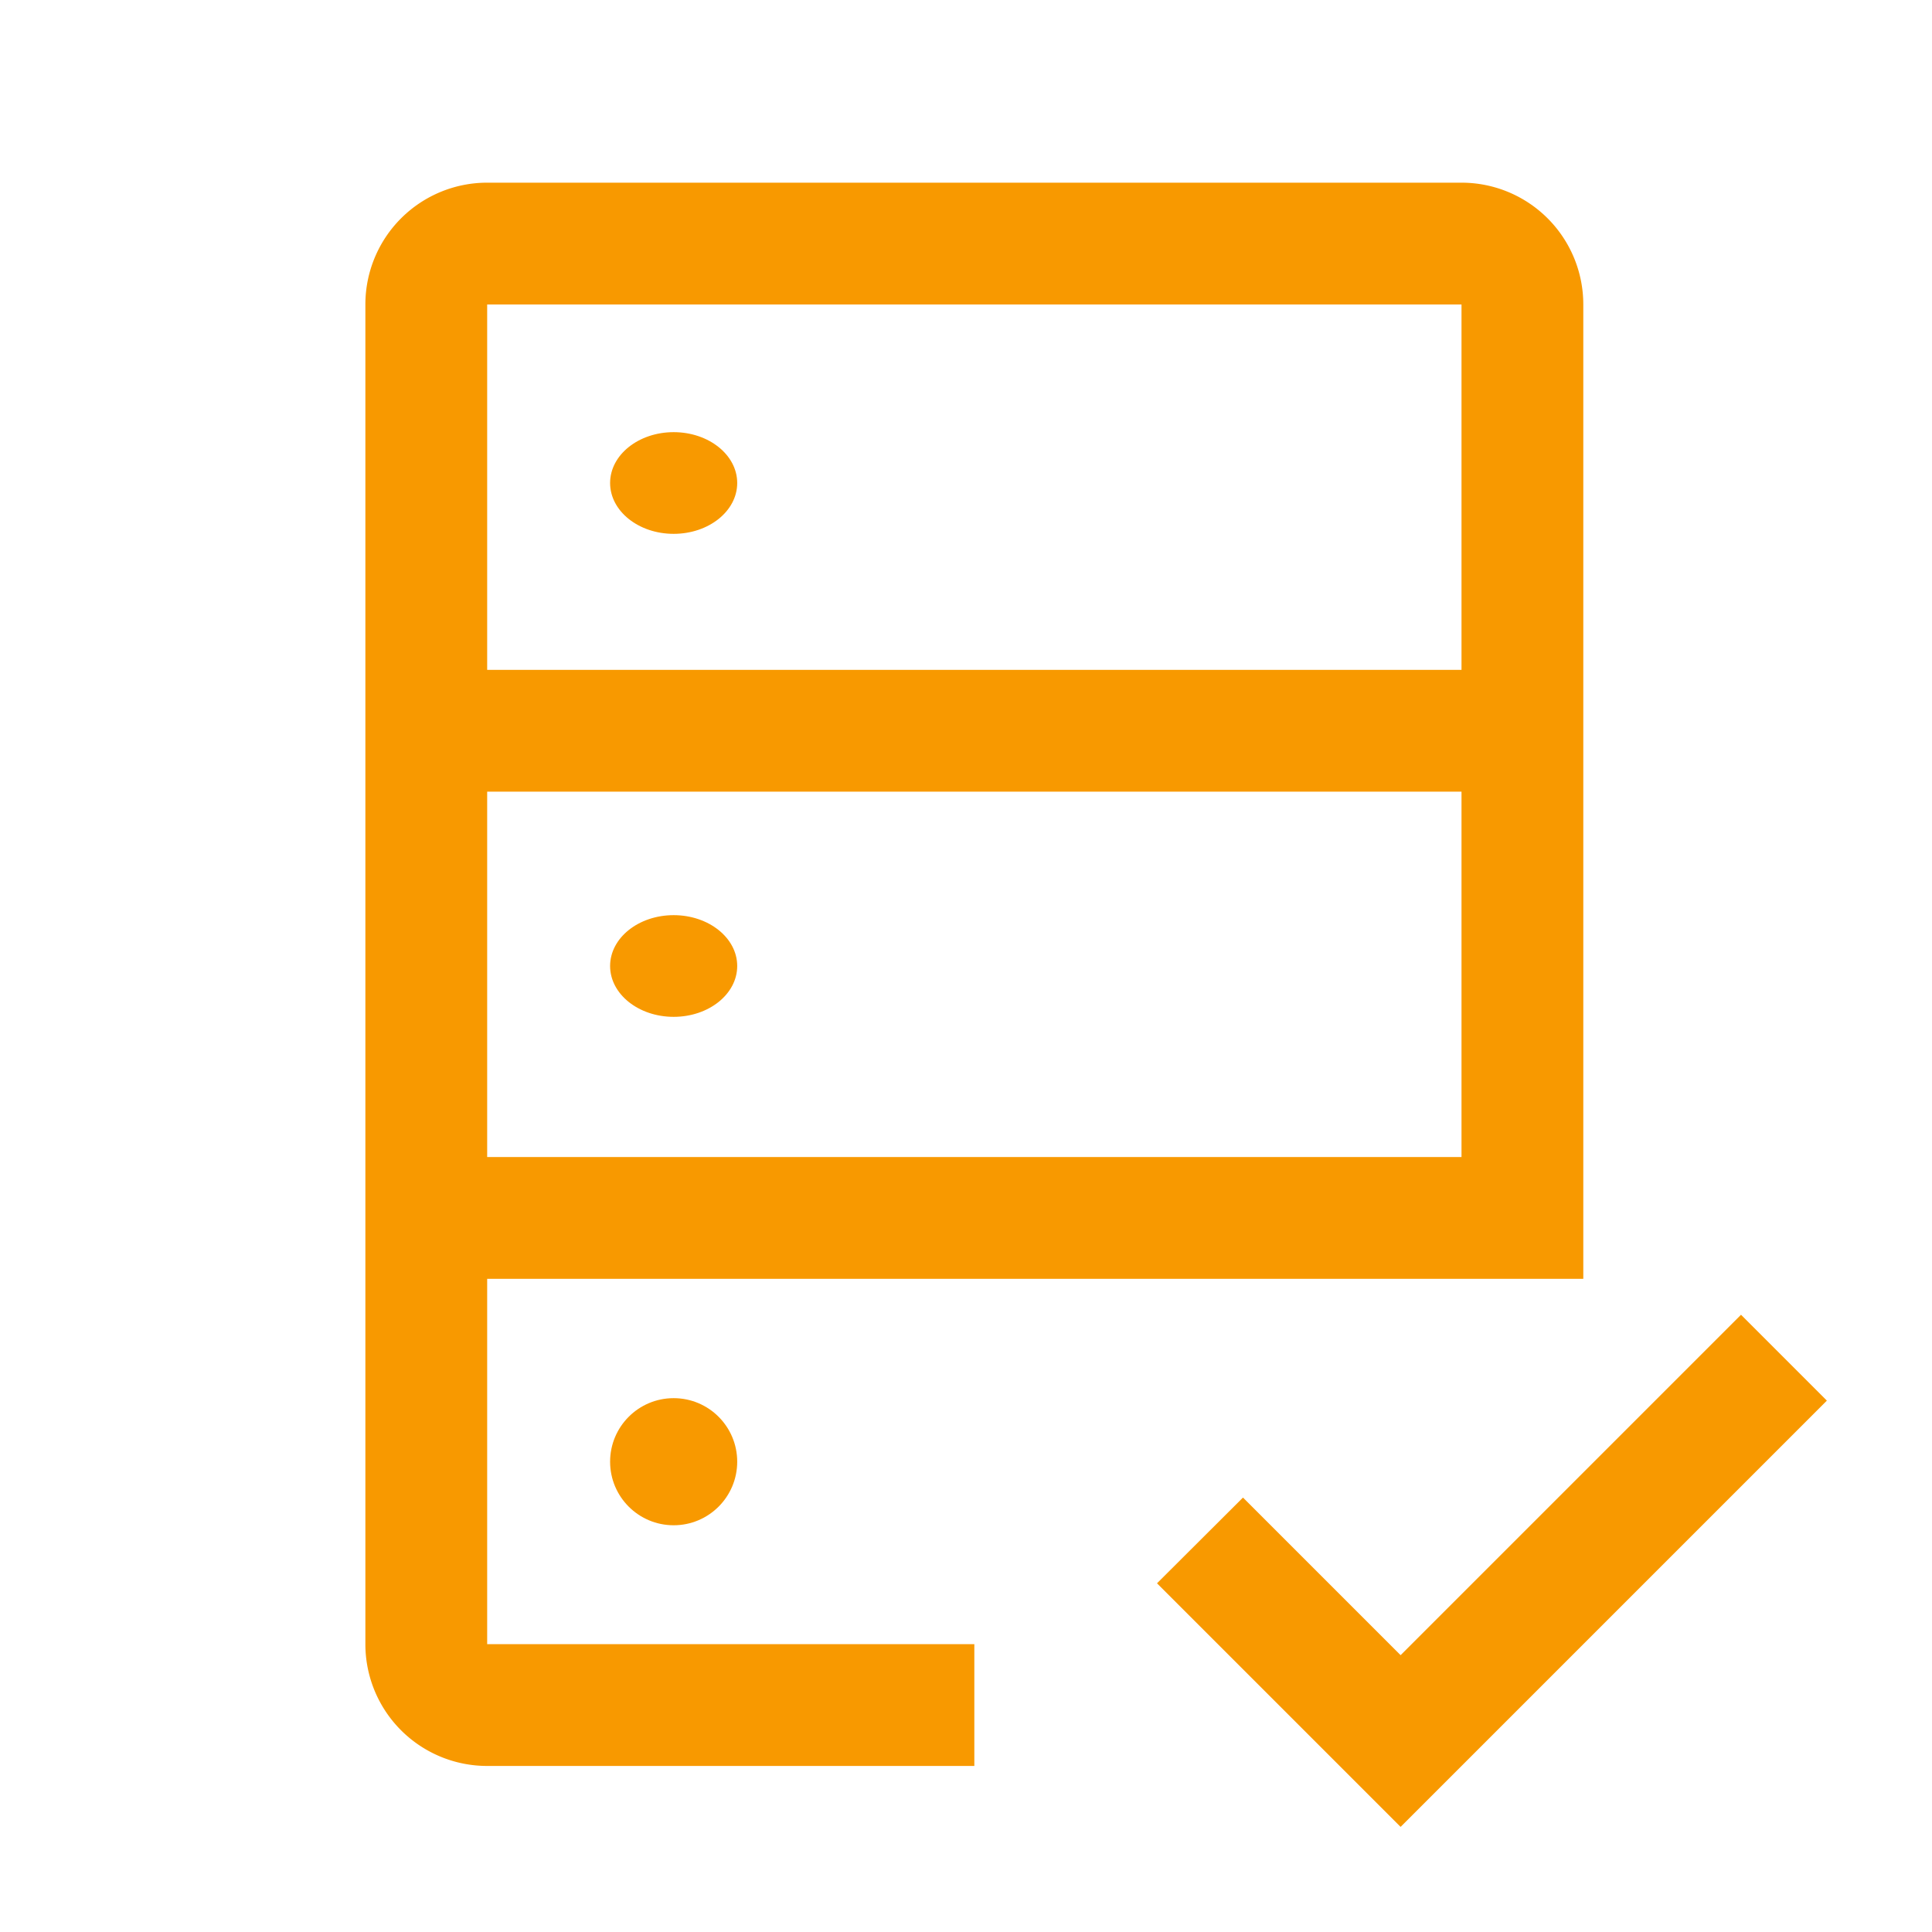
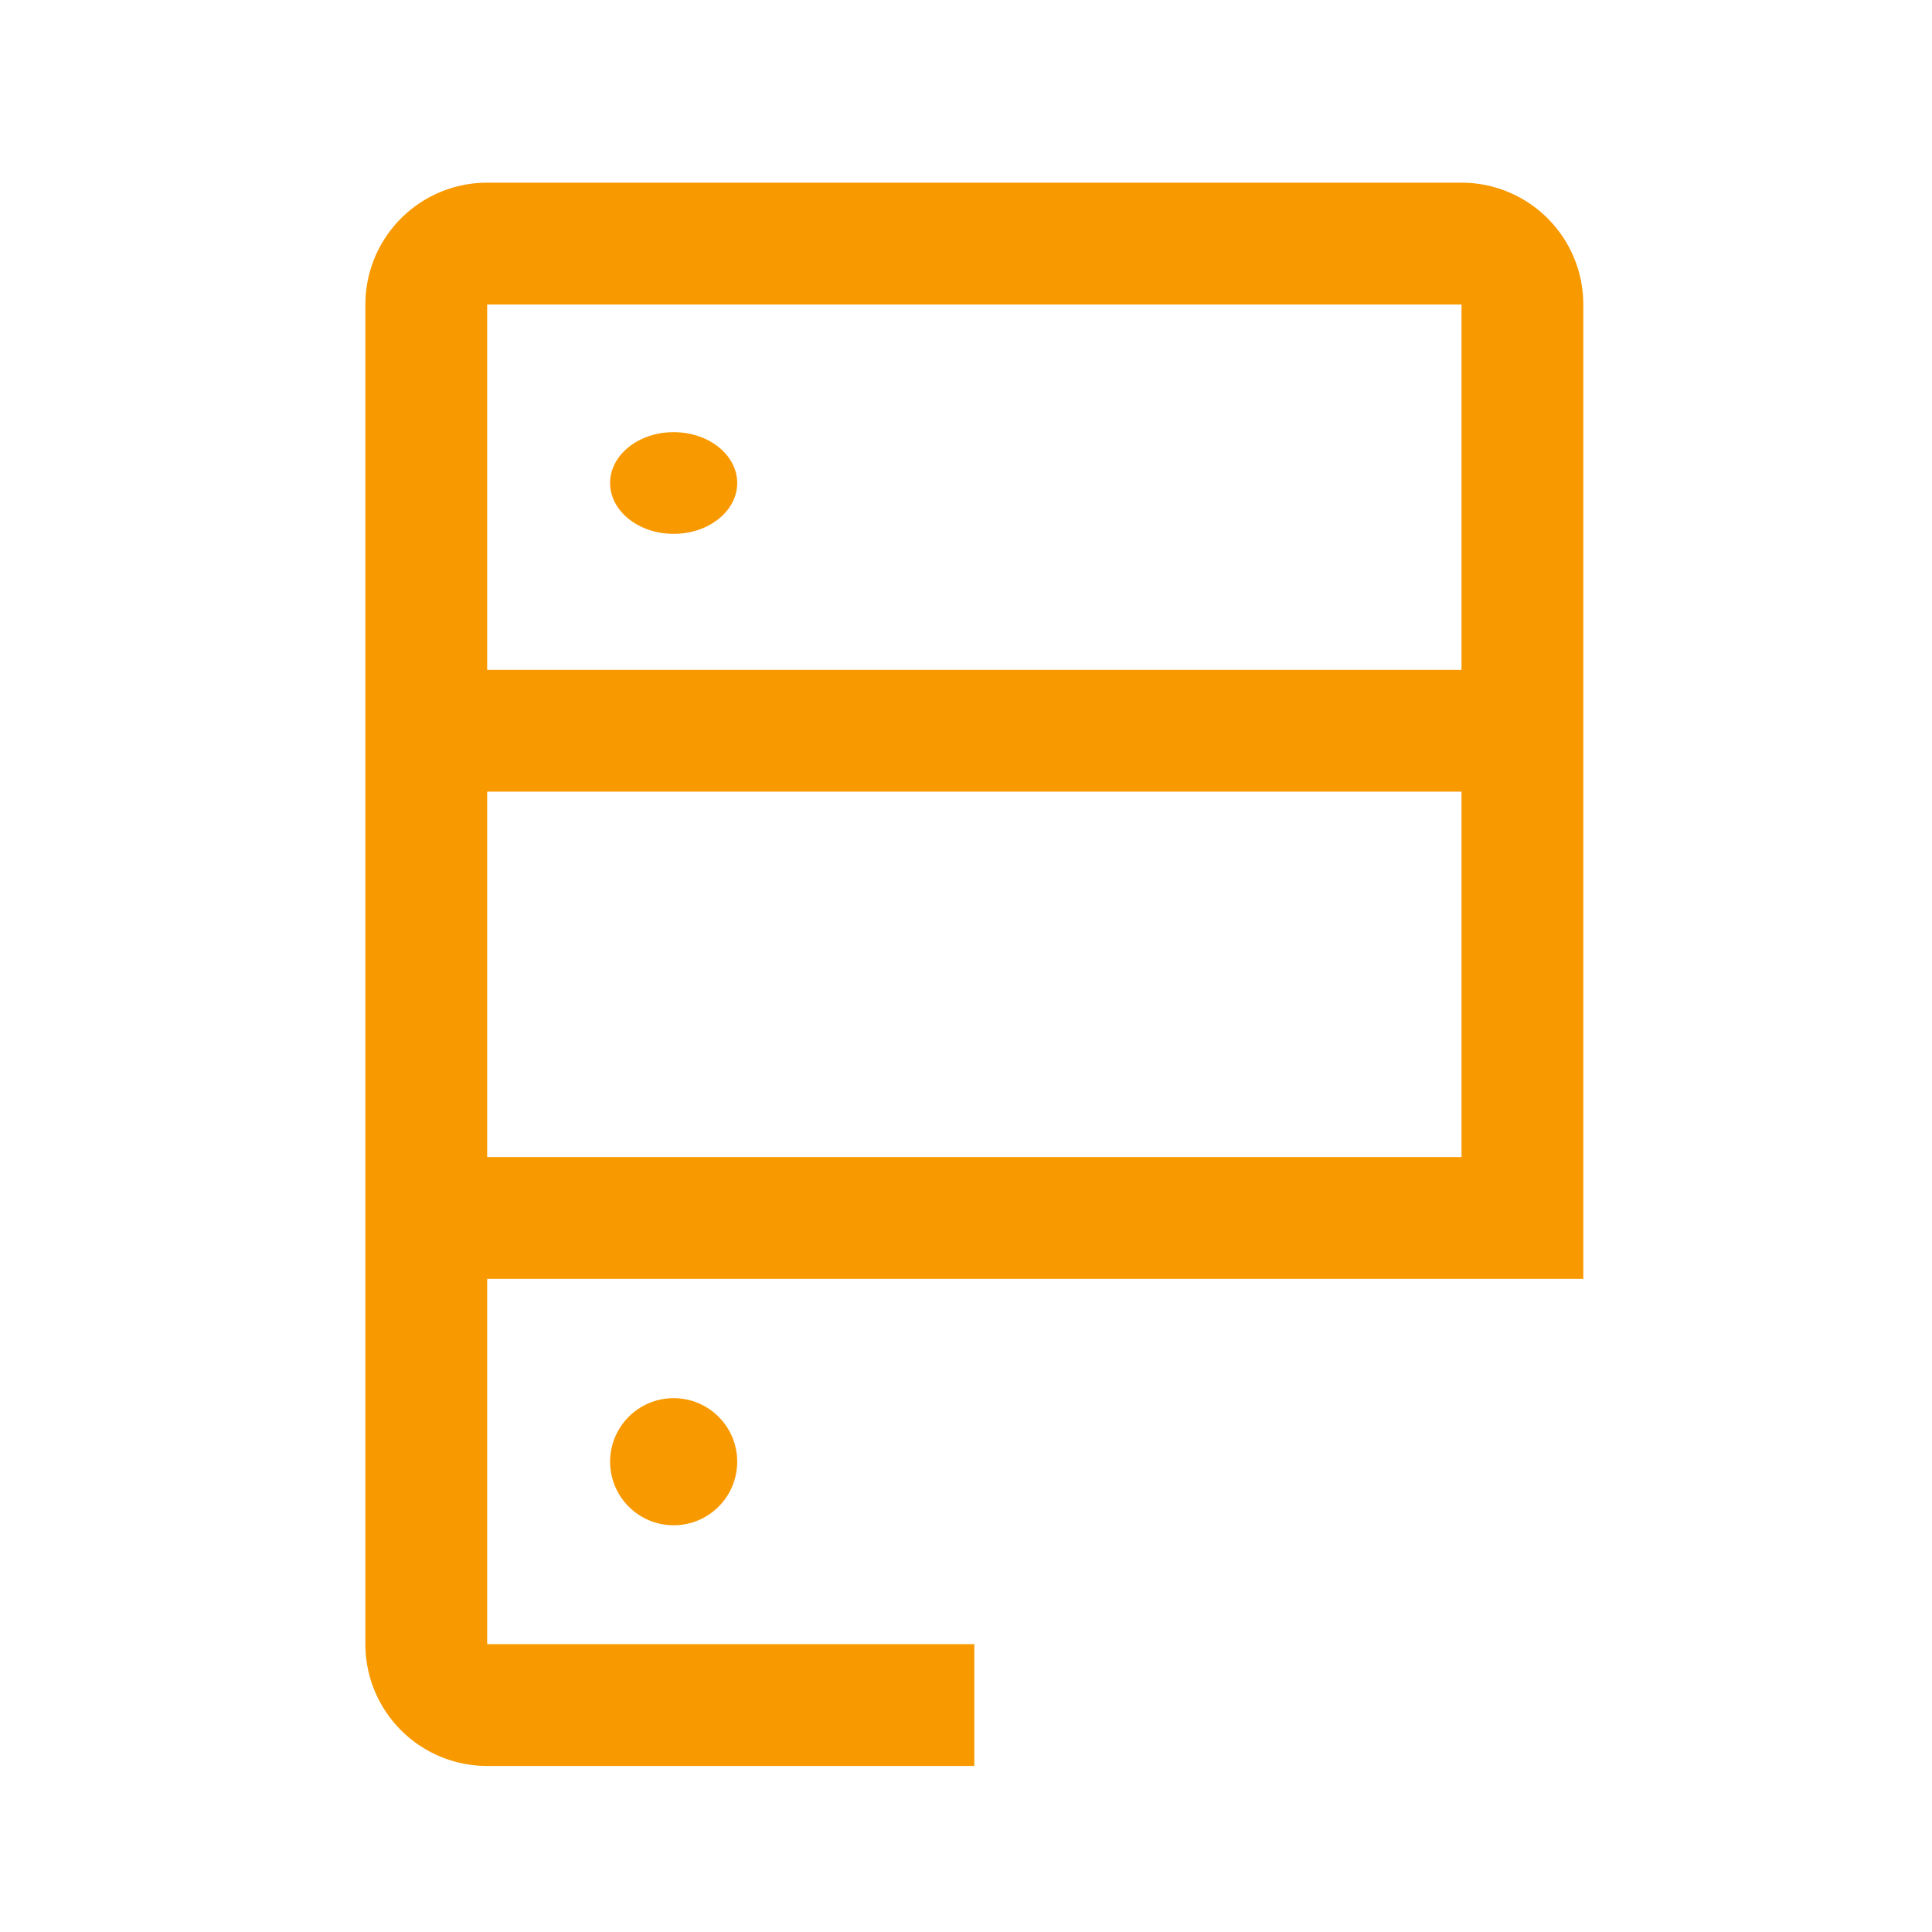
<svg xmlns="http://www.w3.org/2000/svg" id="md-solutions-1" width="76" height="76" viewBox="0 0 76 76">
-   <path id="Path_2866" data-name="Path 2866" d="M28.582,34.981l-6.2-6.2L19,32.154l9.582,9.582L45.35,24.968,41.973,21.59Z" transform="translate(26.514 30.129)" fill="#f89900" />
  <ellipse id="Ellipse_629" data-name="Ellipse 629" cx="2.5" cy="2" rx="2.5" ry="2" transform="translate(24 17)" fill="#f89900" />
-   <ellipse id="Ellipse_630" data-name="Ellipse 630" cx="2.5" cy="2" rx="2.5" ry="2" transform="translate(24 36)" fill="#f89900" />
  <circle id="Ellipse_631" data-name="Ellipse 631" cx="2.5" cy="2.5" r="2.5" transform="translate(24 55)" fill="#f89900" />
  <path id="Path_2867" data-name="Path 2867" d="M49.119,3H10.791A4.791,4.791,0,0,0,6,7.791v52.7a4.791,4.791,0,0,0,4.791,4.791H29.955V60.492H10.791V46.119H53.91V7.791A4.791,4.791,0,0,0,49.119,3Zm0,38.328H10.791V26.955H49.119Zm0-19.164H10.791V7.791H49.119Z" transform="translate(8.373 4.186)" fill="#f89900" />
  <rect id="_Transparent_Rectangle_" data-name="&lt;Transparent Rectangle&gt;" width="76" height="76" fill="none" />
</svg>